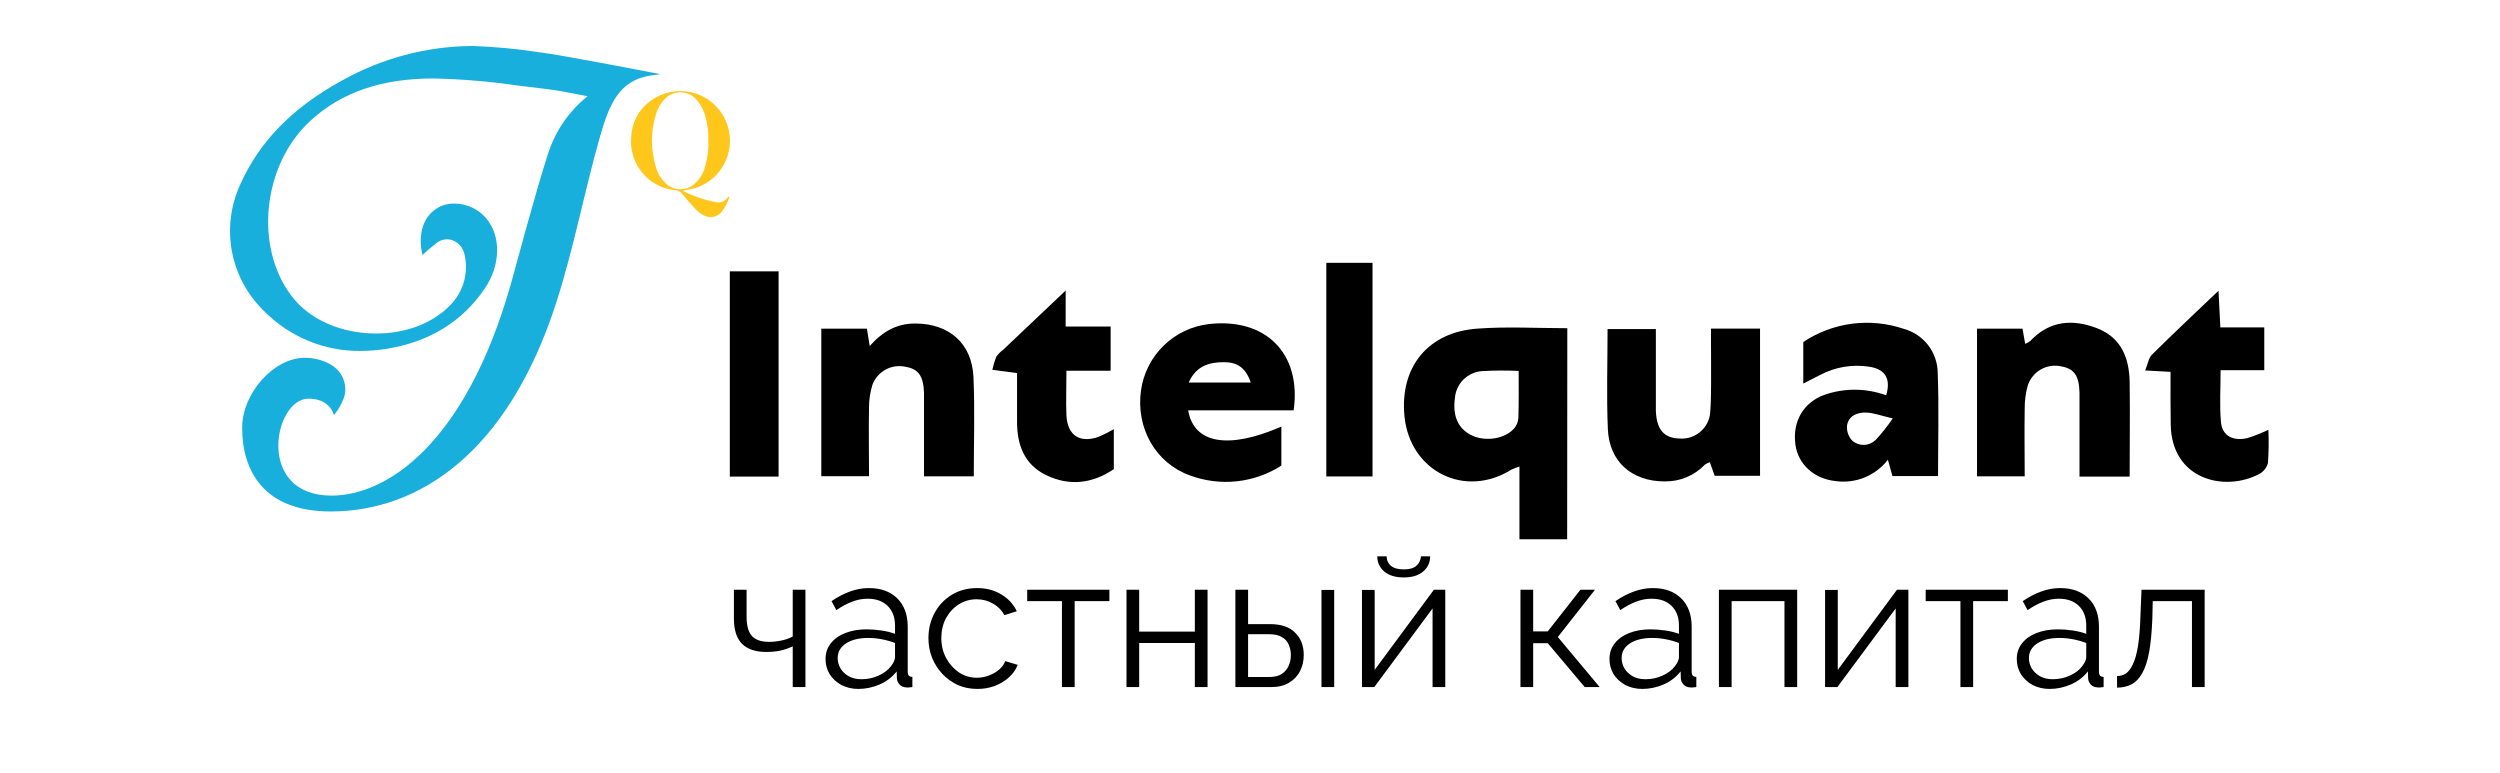
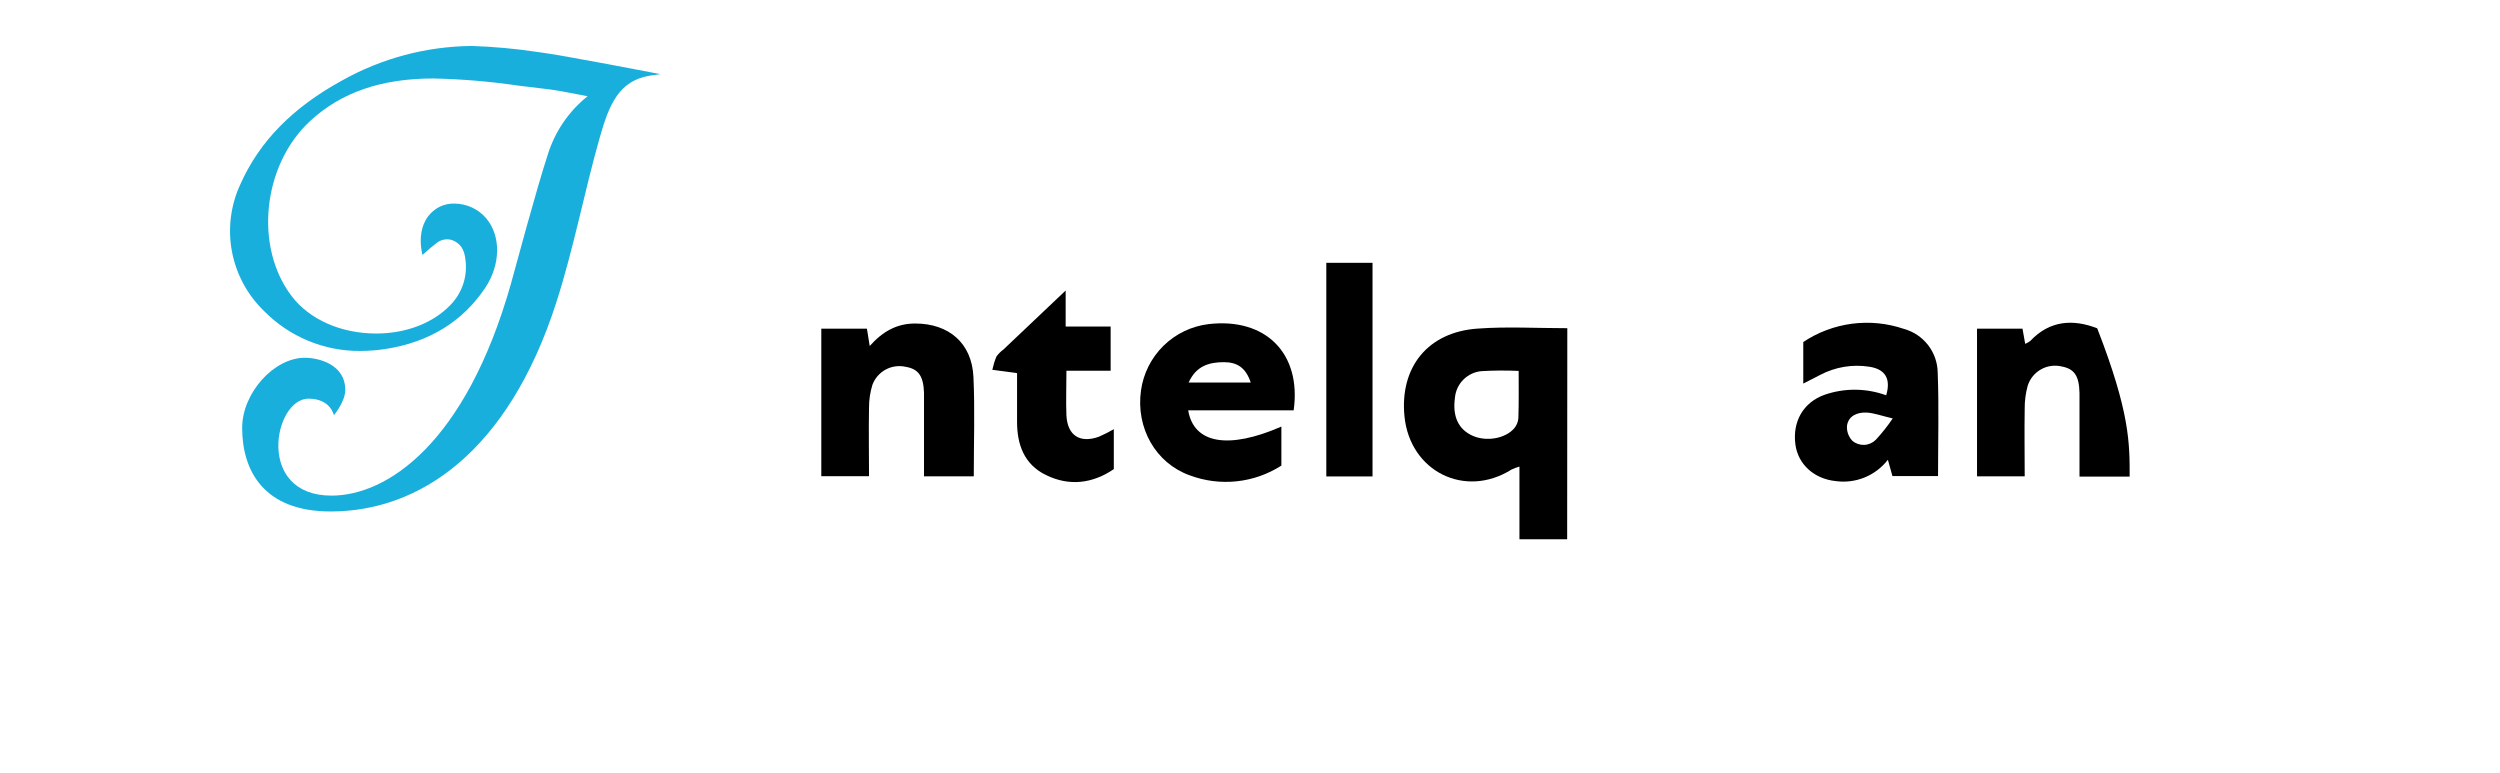
<svg xmlns="http://www.w3.org/2000/svg" width="194" height="60" viewBox="0 0 194 60" fill="none">
-   <path d="M61.516 53.316V50.157C61.207 50.302 60.883 50.413 60.545 50.49C60.207 50.558 59.845 50.592 59.458 50.592C58.627 50.592 57.999 50.379 57.574 49.954C57.159 49.529 56.951 48.876 56.951 47.997V45.765H57.936V47.867C57.936 48.543 58.072 49.036 58.342 49.345C58.623 49.654 59.067 49.809 59.676 49.809C60.014 49.809 60.352 49.77 60.69 49.693C61.028 49.616 61.304 49.514 61.516 49.389V45.765H62.502V53.316H61.516ZM64.062 51.142C64.062 50.669 64.197 50.263 64.468 49.925C64.738 49.577 65.11 49.311 65.584 49.128C66.067 48.934 66.622 48.838 67.25 48.838C67.618 48.838 67.999 48.867 68.395 48.925C68.792 48.983 69.144 49.07 69.454 49.186V48.548C69.454 47.91 69.265 47.403 68.888 47.026C68.511 46.649 67.99 46.461 67.323 46.461C66.917 46.461 66.516 46.538 66.12 46.693C65.733 46.838 65.328 47.055 64.903 47.345L64.526 46.649C65.018 46.311 65.501 46.06 65.975 45.896C66.448 45.722 66.932 45.635 67.424 45.635C68.352 45.635 69.086 45.9 69.627 46.432C70.168 46.963 70.439 47.698 70.439 48.635V52.128C70.439 52.263 70.468 52.365 70.526 52.432C70.584 52.49 70.676 52.524 70.801 52.534V53.316C70.695 53.326 70.603 53.336 70.526 53.345C70.449 53.355 70.391 53.355 70.352 53.345C70.111 53.336 69.927 53.258 69.801 53.113C69.676 52.968 69.608 52.814 69.598 52.65L69.584 52.099C69.246 52.534 68.806 52.872 68.265 53.113C67.724 53.345 67.173 53.461 66.613 53.461C66.13 53.461 65.69 53.36 65.294 53.157C64.907 52.944 64.603 52.664 64.381 52.316C64.168 51.959 64.062 51.567 64.062 51.142ZM69.12 51.722C69.226 51.587 69.308 51.456 69.367 51.331C69.424 51.205 69.454 51.094 69.454 50.997V49.896C69.125 49.77 68.782 49.674 68.424 49.606C68.077 49.538 67.724 49.505 67.366 49.505C66.661 49.505 66.091 49.645 65.656 49.925C65.221 50.205 65.004 50.587 65.004 51.07C65.004 51.35 65.076 51.616 65.221 51.867C65.366 52.108 65.579 52.311 65.859 52.476C66.139 52.63 66.468 52.708 66.845 52.708C67.318 52.708 67.758 52.616 68.163 52.432C68.579 52.249 68.898 52.012 69.12 51.722ZM75.844 53.461C75.293 53.461 74.786 53.36 74.322 53.157C73.868 52.944 73.467 52.654 73.119 52.287C72.781 51.92 72.515 51.5 72.322 51.026C72.138 50.553 72.047 50.05 72.047 49.519C72.047 48.804 72.206 48.152 72.525 47.562C72.844 46.973 73.288 46.504 73.858 46.157C74.428 45.809 75.086 45.635 75.83 45.635C76.535 45.635 77.158 45.799 77.699 46.127C78.24 46.446 78.641 46.881 78.902 47.432L77.946 47.736C77.733 47.35 77.434 47.05 77.047 46.838C76.67 46.615 76.25 46.504 75.786 46.504C75.284 46.504 74.825 46.635 74.409 46.896C73.994 47.157 73.66 47.514 73.409 47.968C73.168 48.422 73.047 48.939 73.047 49.519C73.047 50.089 73.172 50.606 73.424 51.07C73.675 51.534 74.008 51.906 74.424 52.186C74.839 52.456 75.298 52.592 75.801 52.592C76.129 52.592 76.443 52.534 76.743 52.418C77.052 52.302 77.318 52.147 77.54 51.954C77.772 51.751 77.926 51.534 78.004 51.302L78.975 51.592C78.839 51.949 78.612 52.273 78.293 52.563C77.984 52.843 77.617 53.065 77.192 53.229C76.776 53.384 76.327 53.461 75.844 53.461ZM82.407 53.316V46.649H79.711V45.765H86.089V46.649H83.393V53.316H82.407ZM87.416 53.316V45.765H88.401V49.012H92.72V45.765H93.706V53.316H92.72V49.896H88.401V53.316H87.416ZM95.866 53.316V45.765H96.851V48.432H98.561C99.421 48.432 100.069 48.654 100.504 49.099C100.948 49.533 101.17 50.108 101.17 50.823C101.17 51.287 101.074 51.708 100.88 52.084C100.687 52.461 100.402 52.761 100.025 52.983C99.658 53.205 99.194 53.316 98.634 53.316H95.866ZM96.851 52.534H98.504C98.9 52.534 99.219 52.456 99.46 52.302C99.702 52.138 99.88 51.93 99.996 51.679C100.112 51.418 100.17 51.138 100.17 50.838C100.17 50.548 100.117 50.282 100.011 50.041C99.914 49.789 99.74 49.592 99.489 49.447C99.248 49.292 98.909 49.215 98.475 49.215H96.851V52.534ZM102.547 53.316V45.78H103.533V53.316H102.547ZM105.689 53.316V45.78H106.674V51.983L111.269 45.765H112.153V53.316H111.167V47.215L106.645 53.316H105.689ZM108.935 44.809C108.278 44.809 107.771 44.654 107.413 44.345C107.056 44.035 106.877 43.644 106.877 43.171H107.602C107.602 43.461 107.708 43.702 107.921 43.895C108.143 44.089 108.481 44.185 108.935 44.185C109.38 44.185 109.703 44.093 109.906 43.91C110.119 43.726 110.24 43.48 110.269 43.171H110.979C110.979 43.644 110.8 44.035 110.442 44.345C110.085 44.654 109.583 44.809 108.935 44.809ZM117.988 53.316V45.765H118.974V48.997H120.104L122.641 45.765H123.771L120.887 49.432L124.134 53.316H122.974L120.104 49.91H118.974V53.316H117.988ZM124.896 51.142C124.896 50.669 125.031 50.263 125.302 49.925C125.572 49.577 125.944 49.311 126.418 49.128C126.901 48.934 127.456 48.838 128.084 48.838C128.452 48.838 128.833 48.867 129.229 48.925C129.626 48.983 129.978 49.07 130.287 49.186V48.548C130.287 47.91 130.099 47.403 129.722 47.026C129.345 46.649 128.824 46.461 128.157 46.461C127.751 46.461 127.35 46.538 126.954 46.693C126.567 46.838 126.162 47.055 125.736 47.345L125.36 46.649C125.852 46.311 126.335 46.06 126.809 45.896C127.282 45.722 127.766 45.635 128.258 45.635C129.186 45.635 129.92 45.9 130.461 46.432C131.002 46.963 131.273 47.698 131.273 48.635V52.128C131.273 52.263 131.302 52.365 131.36 52.432C131.418 52.49 131.51 52.524 131.635 52.534V53.316C131.529 53.326 131.437 53.336 131.36 53.345C131.283 53.355 131.225 53.355 131.186 53.345C130.944 53.336 130.761 53.258 130.635 53.113C130.51 52.968 130.442 52.814 130.432 52.65L130.418 52.099C130.08 52.534 129.64 52.872 129.099 53.113C128.558 53.345 128.007 53.461 127.447 53.461C126.964 53.461 126.524 53.36 126.128 53.157C125.741 52.944 125.437 52.664 125.215 52.316C125.002 51.959 124.896 51.567 124.896 51.142ZM129.954 51.722C130.06 51.587 130.143 51.456 130.2 51.331C130.258 51.205 130.287 51.094 130.287 50.997V49.896C129.959 49.77 129.616 49.674 129.258 49.606C128.911 49.538 128.558 49.505 128.2 49.505C127.495 49.505 126.925 49.645 126.49 49.925C126.055 50.205 125.838 50.587 125.838 51.07C125.838 51.35 125.91 51.616 126.055 51.867C126.2 52.108 126.413 52.311 126.693 52.476C126.973 52.63 127.302 52.708 127.679 52.708C128.152 52.708 128.592 52.616 128.998 52.432C129.413 52.249 129.732 52.012 129.954 51.722ZM133.388 53.316V45.765H139.461V53.316H138.475V46.649H134.374V53.316H133.388ZM141.626 53.316V45.78H142.611V51.983L147.206 45.765H148.09V53.316H147.104V47.215L142.582 53.316H141.626ZM152.13 53.316V46.649H149.434V45.765H155.811V46.649H153.115V53.316H152.13ZM156.502 51.142C156.502 50.669 156.637 50.263 156.908 49.925C157.178 49.577 157.55 49.311 158.024 49.128C158.507 48.934 159.062 48.838 159.69 48.838C160.057 48.838 160.439 48.867 160.835 48.925C161.231 48.983 161.584 49.07 161.893 49.186V48.548C161.893 47.91 161.705 47.403 161.328 47.026C160.951 46.649 160.429 46.461 159.763 46.461C159.357 46.461 158.956 46.538 158.56 46.693C158.173 46.838 157.767 47.055 157.342 47.345L156.965 46.649C157.458 46.311 157.941 46.06 158.415 45.896C158.888 45.722 159.371 45.635 159.864 45.635C160.792 45.635 161.526 45.9 162.067 46.432C162.608 46.963 162.879 47.698 162.879 48.635V52.128C162.879 52.263 162.908 52.365 162.966 52.432C163.024 52.49 163.116 52.524 163.241 52.534V53.316C163.135 53.326 163.043 53.336 162.966 53.345C162.889 53.355 162.831 53.355 162.792 53.345C162.55 53.336 162.367 53.258 162.241 53.113C162.116 52.968 162.048 52.814 162.038 52.65L162.024 52.099C161.686 52.534 161.246 52.872 160.705 53.113C160.164 53.345 159.613 53.461 159.053 53.461C158.569 53.461 158.13 53.36 157.734 53.157C157.347 52.944 157.043 52.664 156.821 52.316C156.608 51.959 156.502 51.567 156.502 51.142ZM161.56 51.722C161.666 51.587 161.748 51.456 161.806 51.331C161.864 51.205 161.893 51.094 161.893 50.997V49.896C161.565 49.77 161.222 49.674 160.864 49.606C160.516 49.538 160.164 49.505 159.806 49.505C159.101 49.505 158.531 49.645 158.096 49.925C157.661 50.205 157.444 50.587 157.444 51.07C157.444 51.35 157.516 51.616 157.661 51.867C157.806 52.108 158.019 52.311 158.299 52.476C158.579 52.63 158.908 52.708 159.284 52.708C159.758 52.708 160.198 52.616 160.603 52.432C161.019 52.249 161.338 52.012 161.56 51.722ZM164.284 53.36V52.461C164.545 52.461 164.776 52.394 164.979 52.258C165.182 52.113 165.361 51.872 165.516 51.534C165.68 51.195 165.81 50.732 165.907 50.142C166.004 49.543 166.066 48.785 166.095 47.867L166.182 45.765H171.081V53.316H170.096V46.649H167.052L167.023 47.954C166.984 48.997 166.902 49.872 166.777 50.577C166.651 51.273 166.472 51.824 166.24 52.229C166.018 52.635 165.743 52.925 165.414 53.099C165.086 53.273 164.709 53.36 164.284 53.36Z" fill="black" />
  <path d="M121.612 41.845H117.909V36.207C117.697 36.267 117.49 36.344 117.291 36.438C113.679 38.71 109.412 36.578 108.988 32.314C108.609 28.498 110.798 25.764 114.667 25.499C116.939 25.332 119.23 25.468 121.623 25.468L121.612 41.845ZM117.825 28.782C116.871 28.739 115.916 28.745 114.963 28.801C114.431 28.848 113.934 29.082 113.557 29.46C113.18 29.838 112.949 30.336 112.903 30.868C112.706 32.303 113.16 33.303 114.247 33.802C115.334 34.302 116.81 34.033 117.492 33.25C117.684 33.028 117.8 32.751 117.825 32.458C117.867 31.254 117.848 30.05 117.848 28.782H117.825Z" fill="black" />
  <path d="M139.934 29.766V26.54C141.07 25.783 142.364 25.298 143.717 25.121C145.07 24.945 146.446 25.081 147.738 25.521C148.487 25.726 149.149 26.169 149.624 26.785C150.098 27.4 150.358 28.153 150.366 28.929C150.468 31.557 150.392 34.192 150.392 36.941H146.852L146.5 35.677C146.029 36.287 145.405 36.761 144.691 37.052C143.978 37.343 143.2 37.439 142.437 37.331C140.756 37.153 139.521 36.017 139.321 34.48C139.09 32.701 139.942 31.22 141.592 30.633C143.142 30.098 144.828 30.113 146.367 30.675C146.746 29.418 146.314 28.653 145.072 28.46C143.757 28.251 142.409 28.476 141.233 29.1L139.934 29.766ZM146.875 32.47C145.966 32.258 145.394 32.034 144.815 32.015C144.129 31.992 143.444 32.261 143.327 33.03C143.309 33.245 143.337 33.461 143.41 33.664C143.482 33.867 143.597 34.053 143.747 34.208C144.003 34.425 144.331 34.537 144.667 34.523C145.002 34.509 145.32 34.369 145.557 34.132C146.04 33.614 146.481 33.058 146.875 32.47Z" fill="black" />
-   <path d="M132.77 25.499H136.579V36.922H133.062L132.683 35.87C132.548 35.91 132.42 35.972 132.304 36.052C131.903 36.473 131.418 36.807 130.881 37.032C130.344 37.256 129.767 37.367 129.184 37.358C126.64 37.358 124.879 35.843 124.769 33.291C124.66 30.739 124.747 28.206 124.747 25.533H128.495C128.495 27.201 128.495 28.866 128.495 30.527C128.495 30.985 128.495 31.444 128.495 31.902C128.56 33.352 129.128 33.999 130.339 34.03C130.632 34.052 130.926 34.016 131.205 33.924C131.483 33.832 131.741 33.685 131.962 33.492C132.184 33.3 132.364 33.065 132.494 32.801C132.624 32.538 132.699 32.251 132.717 31.959C132.816 30.539 132.766 29.111 132.778 27.684C132.774 26.987 132.77 26.283 132.77 25.499Z" fill="black" />
  <path d="M67.273 25.506L67.489 26.851C68.5 25.715 69.602 25.101 71.025 25.105C73.623 25.105 75.418 26.62 75.539 29.251C75.656 31.784 75.565 34.325 75.565 36.964H71.703C71.703 35.567 71.703 34.162 71.703 32.754C71.703 31.996 71.703 31.239 71.703 30.482C71.661 29.179 71.268 28.634 70.291 28.467C69.764 28.346 69.211 28.42 68.734 28.675C68.258 28.931 67.891 29.351 67.701 29.857C67.522 30.438 67.432 31.044 67.436 31.652C67.402 33.378 67.436 35.109 67.436 36.953H63.733V25.506H67.273Z" fill="black" />
-   <path d="M165.261 36.983H161.369C161.369 36.086 161.369 35.196 161.369 34.31C161.369 33.038 161.369 31.765 161.369 30.493C161.342 29.164 160.964 28.626 160.002 28.441C159.454 28.307 158.876 28.385 158.384 28.661C157.892 28.936 157.523 29.388 157.352 29.925C157.19 30.511 157.11 31.116 157.117 31.724C157.086 33.443 157.117 35.162 157.117 36.964H153.417V25.503H156.946L157.155 26.684C157.298 26.626 157.434 26.548 157.556 26.453C159.048 24.863 160.869 24.745 162.743 25.476C164.618 26.207 165.227 27.793 165.261 29.641C165.295 32.03 165.261 34.427 165.261 36.983Z" fill="black" />
+   <path d="M165.261 36.983H161.369C161.369 36.086 161.369 35.196 161.369 34.31C161.369 33.038 161.369 31.765 161.369 30.493C161.342 29.164 160.964 28.626 160.002 28.441C159.454 28.307 158.876 28.385 158.384 28.661C157.892 28.936 157.523 29.388 157.352 29.925C157.19 30.511 157.11 31.116 157.117 31.724C157.086 33.443 157.117 35.162 157.117 36.964H153.417V25.503H156.946L157.155 26.684C157.298 26.626 157.434 26.548 157.556 26.453C159.048 24.863 160.869 24.745 162.743 25.476C165.295 32.03 165.261 34.427 165.261 36.983Z" fill="black" />
  <path d="M100.389 31.841H92.203C92.638 34.438 95.334 34.893 99.435 33.102V36.131C98.39 36.8 97.204 37.217 95.971 37.349C94.737 37.48 93.49 37.323 92.328 36.888C89.677 35.938 88.132 33.212 88.541 30.3C88.724 28.984 89.338 27.765 90.285 26.834C91.233 25.902 92.462 25.311 93.781 25.151C98.204 24.636 101.006 27.411 100.389 31.841ZM97.057 29.683C96.678 28.547 96.019 28.108 94.989 28.104C93.812 28.104 92.82 28.399 92.24 29.683H97.057Z" fill="black" />
  <path d="M82.695 22.545V25.34H86.186V28.77H82.755C82.755 30.035 82.71 31.141 82.755 32.246C82.839 33.795 83.801 34.412 85.255 33.897C85.658 33.723 86.051 33.526 86.432 33.306V36.404C84.793 37.517 83.002 37.759 81.165 36.862C79.465 36.033 78.916 34.484 78.924 32.697C78.924 31.481 78.924 30.266 78.924 28.956L77.004 28.695C77.08 28.344 77.186 28 77.322 27.668C77.471 27.462 77.651 27.281 77.856 27.131L82.695 22.545Z" fill="black" />
-   <path d="M168.434 28.857L166.465 28.747C166.67 28.252 166.727 27.782 166.992 27.521C168.609 25.915 170.271 24.359 172.156 22.561L172.3 25.404H175.708V28.729H172.319C172.319 30.186 172.228 31.493 172.349 32.776C172.448 33.814 173.27 34.249 174.39 33.999C174.95 33.822 175.497 33.606 176.026 33.352C176.065 34.212 176.053 35.075 175.992 35.934C175.941 36.118 175.853 36.289 175.733 36.437C175.613 36.584 175.464 36.706 175.295 36.794C172.618 38.191 168.506 37.225 168.449 32.935C168.423 31.602 168.434 30.289 168.434 28.857Z" fill="black" />
-   <path d="M60.419 36.983H56.633V21.057H60.419V36.983Z" fill="black" />
  <path d="M102.922 20.395H106.508V36.972H102.922V20.395Z" fill="black" />
  <path d="M41.787 4.045C40.086 3.786 38.372 3.626 36.652 3.568C33.104 3.591 29.62 4.516 26.527 6.256C22.696 8.354 20.136 10.978 18.659 14.284C17.9 15.91 17.668 17.733 17.995 19.498C18.323 21.263 19.193 22.882 20.484 24.128C21.46 25.124 22.627 25.912 23.914 26.445C25.202 26.979 26.584 27.247 27.978 27.233C28.636 27.231 29.293 27.179 29.943 27.078C33.305 26.548 35.895 24.961 37.648 22.345C38.856 20.539 38.89 18.312 37.724 16.934C37.42 16.579 37.043 16.294 36.619 16.098C36.195 15.902 35.734 15.8 35.266 15.798C34.874 15.786 34.485 15.868 34.13 16.037C32.018 17.135 32.786 19.785 32.786 19.785C33.148 19.446 33.528 19.125 33.922 18.823C34.089 18.702 34.281 18.621 34.485 18.588C34.688 18.555 34.896 18.571 35.092 18.634C35.721 18.876 36.035 19.346 36.118 20.149C36.206 20.787 36.145 21.437 35.942 22.048C35.738 22.659 35.397 23.215 34.945 23.674C33.6 25.075 31.506 25.881 29.193 25.881C26.467 25.881 24.017 24.798 22.639 22.985C19.701 19.145 20.382 12.788 24.074 9.384C26.478 7.165 29.602 6.09 33.623 6.09C35.82 6.137 38.011 6.32 40.185 6.639C40.874 6.726 41.563 6.813 42.252 6.889C43.127 6.987 44.002 7.157 44.929 7.339L45.596 7.468C44.159 8.617 43.094 10.165 42.533 11.917C41.605 14.738 39.954 20.936 39.644 22.038C36.13 34.427 30.03 38.46 25.721 38.46C19.81 38.46 21.238 30.936 23.941 30.936C25.657 30.936 25.91 32.22 25.91 32.22C25.91 32.22 26.793 31.178 26.793 30.262C26.793 28.244 24.68 27.763 23.661 27.763C21.238 27.763 18.792 30.516 18.792 33.197C18.792 36.514 20.45 39.69 25.657 39.69C32.502 39.69 39.42 35.147 43.176 23.45C44.543 19.194 45.342 14.874 46.546 10.652C47.269 8.112 48.027 6.268 50.427 5.87C50.669 5.828 51.245 5.753 51.245 5.753C51.245 5.753 43.532 4.253 41.787 4.045Z" fill="#19AFDD" />
-   <path d="M53.032 14.832C53.831 15.238 54.684 15.526 55.565 15.688C55.738 15.728 55.919 15.713 56.083 15.646C56.246 15.578 56.384 15.46 56.478 15.31C56.497 15.279 56.546 15.268 56.58 15.245C56.58 15.287 56.603 15.336 56.58 15.37C56.441 15.757 56.243 16.12 55.993 16.445C55.834 16.64 55.613 16.774 55.367 16.825C55.121 16.876 54.865 16.841 54.642 16.726C54.331 16.566 54.057 16.344 53.835 16.075C53.517 15.731 53.209 15.378 52.911 15.014C52.859 14.942 52.792 14.882 52.714 14.839C52.636 14.796 52.549 14.77 52.461 14.764C51.962 14.726 51.475 14.589 51.03 14.361C50.584 14.133 50.188 13.819 49.865 13.438C49.541 13.056 49.296 12.614 49.145 12.137C48.993 11.661 48.937 11.158 48.981 10.66C49.001 10.014 49.193 9.385 49.536 8.837C49.879 8.29 50.362 7.843 50.935 7.544C51.404 7.286 51.921 7.129 52.454 7.082C52.987 7.035 53.524 7.1 54.03 7.272C54.537 7.444 55.002 7.72 55.396 8.082C55.791 8.443 56.105 8.883 56.32 9.373C56.535 9.863 56.646 10.392 56.645 10.927C56.645 11.462 56.532 11.991 56.316 12.48C56.1 12.97 55.784 13.409 55.389 13.769C54.993 14.13 54.528 14.404 54.02 14.575C53.764 14.646 53.503 14.703 53.24 14.745L53.047 14.78L53.032 14.832ZM54.971 10.917C54.984 10.341 54.92 9.766 54.782 9.206C54.667 8.691 54.436 8.21 54.108 7.797C53.957 7.608 53.767 7.454 53.551 7.344C53.336 7.235 53.099 7.174 52.857 7.165C52.615 7.156 52.375 7.2 52.151 7.292C51.928 7.385 51.727 7.525 51.563 7.703C51.246 8.037 51.016 8.444 50.893 8.888C50.49 10.212 50.49 11.626 50.893 12.951C51.026 13.434 51.288 13.872 51.65 14.219C51.94 14.499 52.321 14.664 52.723 14.683C53.126 14.701 53.521 14.573 53.835 14.321C54.248 13.976 54.548 13.514 54.694 12.996C54.904 12.324 54.997 11.621 54.971 10.917Z" fill="#FFC61B" />
</svg>